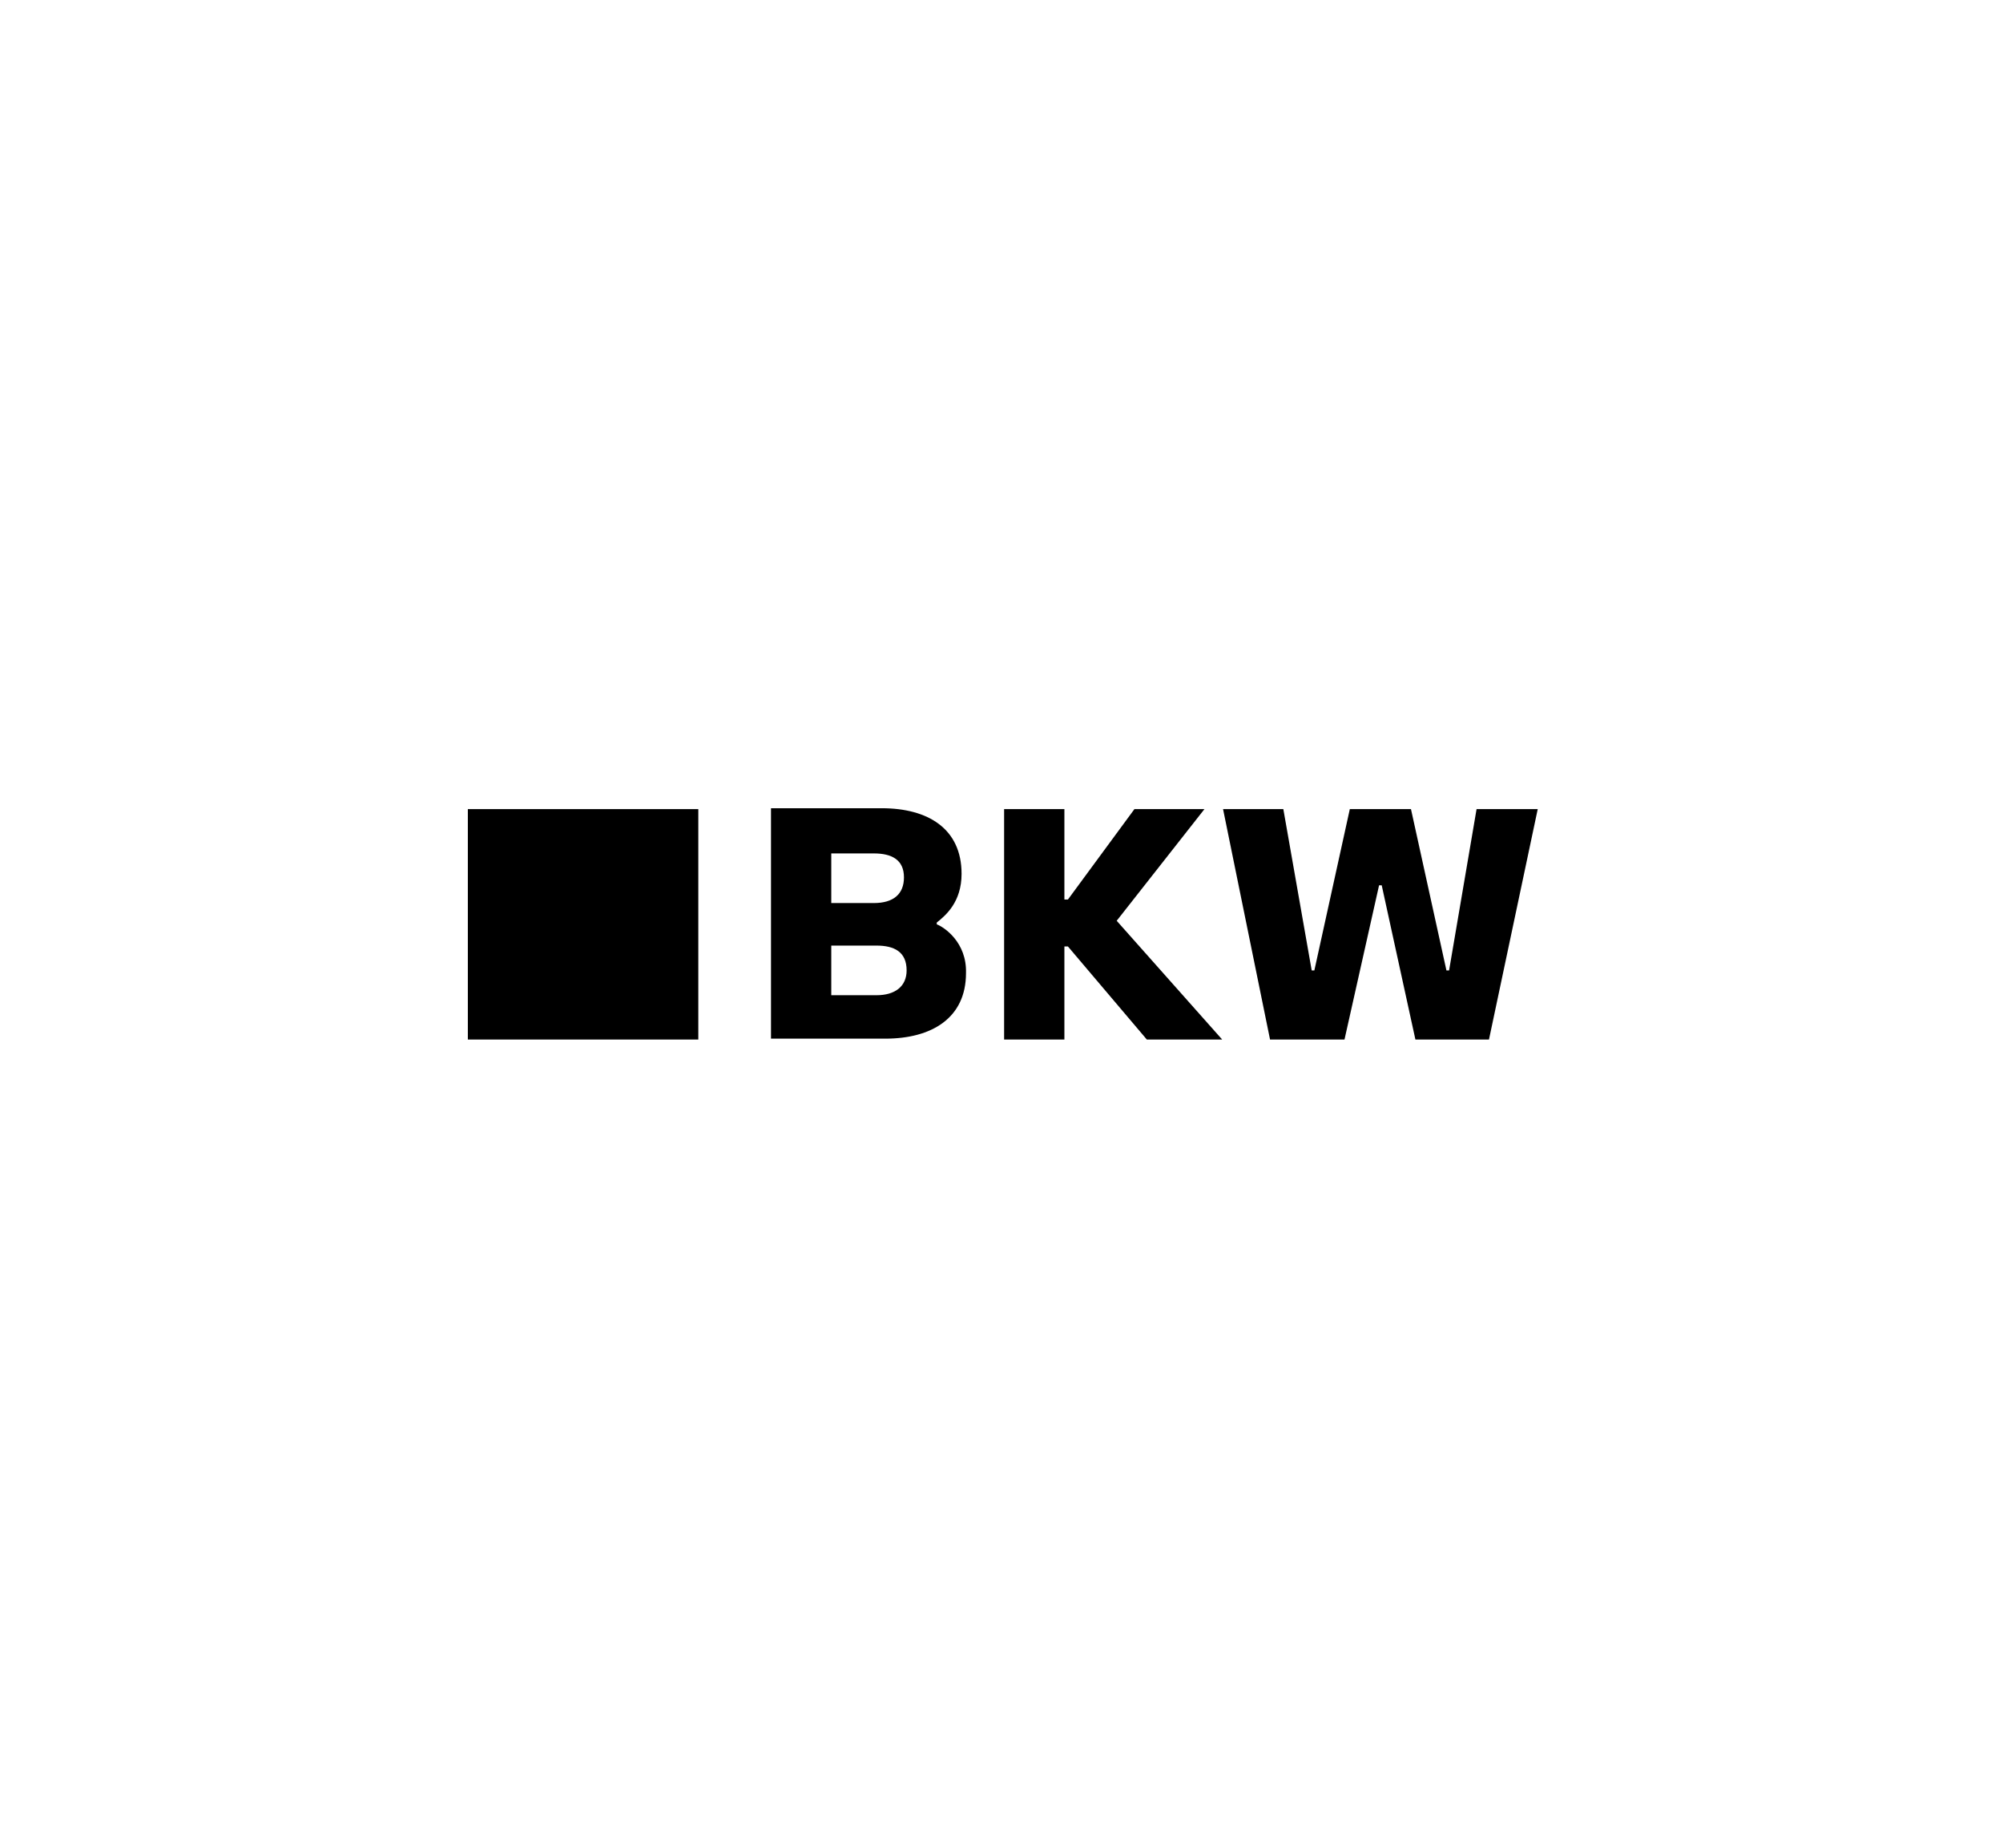
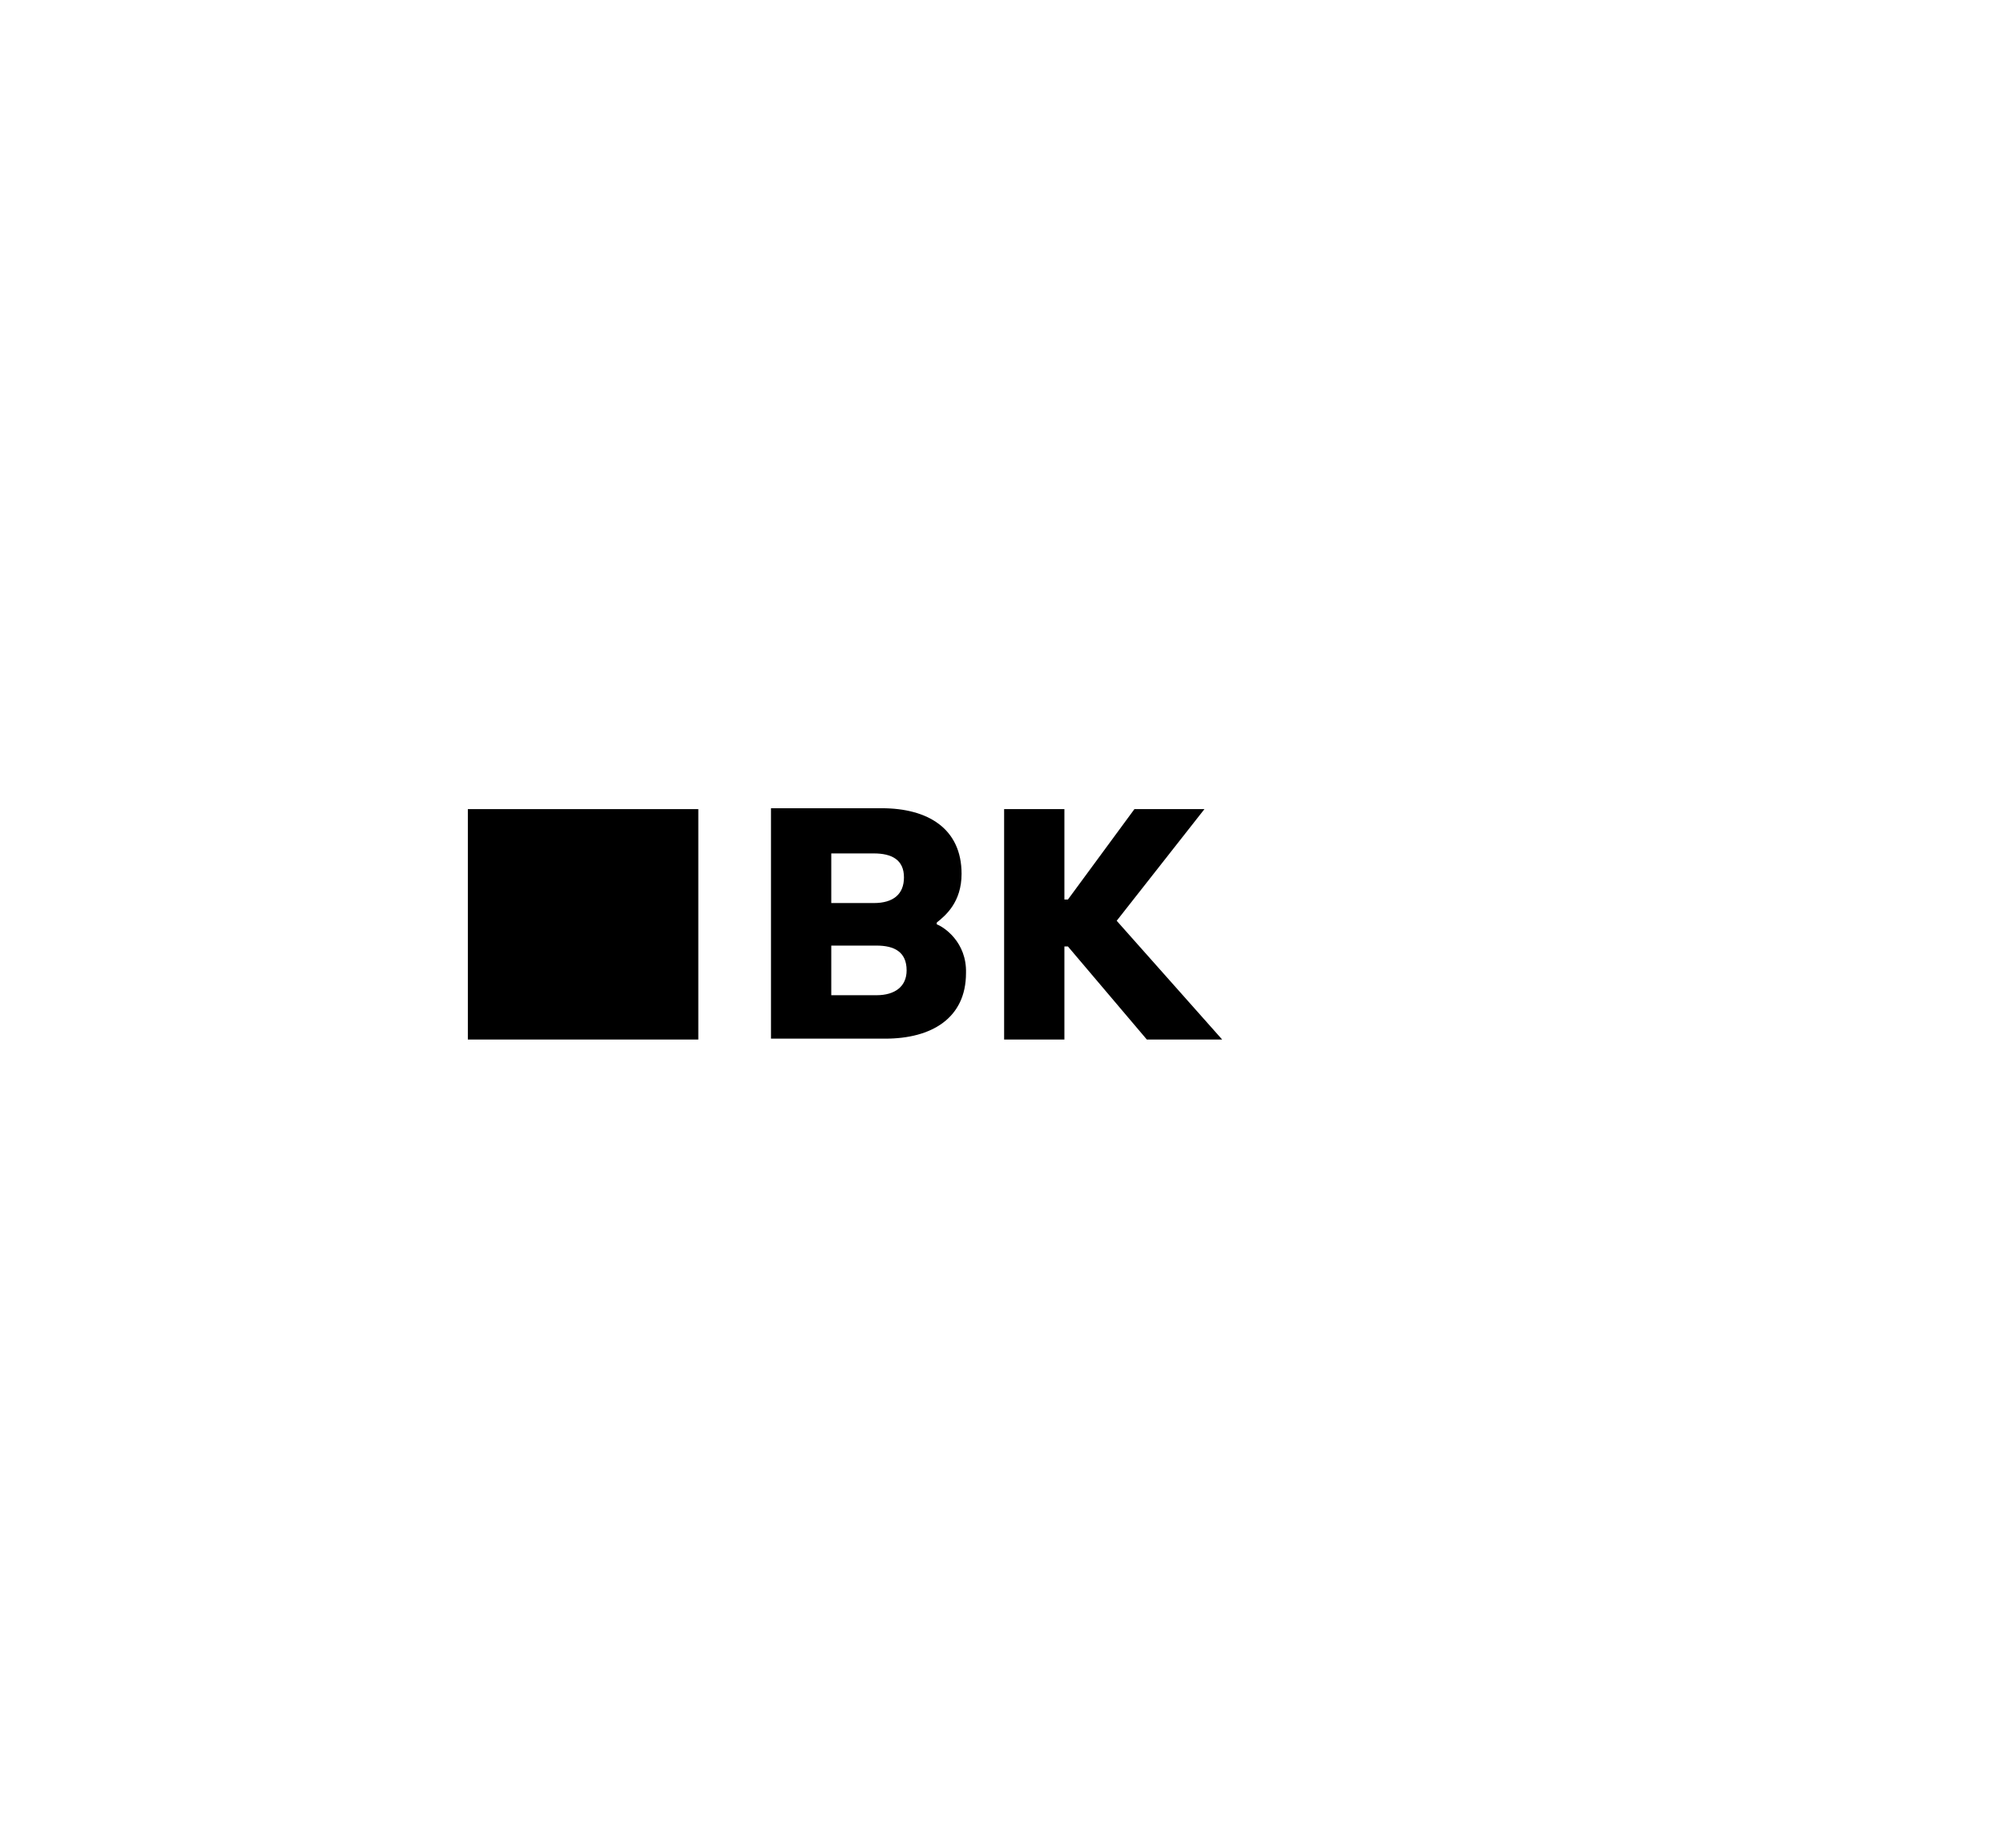
<svg xmlns="http://www.w3.org/2000/svg" version="1.1" id="Ebene_1" x="0px" y="0px" viewBox="0 0 776 716" style="enable-background:new 0 0 776 716;" xml:space="preserve">
  <rect id="rect4148" x="181.254" y="313.529" width="89.286" height="89.286" />
  <path id="path4150" d="M362.916,358.172v-0.687c3.434-2.747,9.615-7.898,9.615-18.887c0-17.514-13.049-25.412-30.907-25.412h-42.926  v89.286h44.299c17.857,0,31.25-7.898,31.25-25.412C374.592,365.04,365.663,359.202,362.916,358.172z M322.051,330.699h16.484  c6.868,0,11.676,2.404,11.676,9.272c0,6.525-4.121,9.959-11.676,9.959h-16.484V330.699z M339.565,385.644h-17.514v-19.231h17.514  c6.868,0,11.676,2.404,11.676,9.615C351.24,382.21,346.776,385.644,339.565,385.644z" />
  <polygon id="polygon4152" points="439.496,313.529 413.74,348.556 412.367,348.556 412.367,313.529 389.015,313.529   389.015,402.815 412.367,402.815 412.367,366.757 413.74,366.757 444.304,402.815 473.493,402.815 432.628,356.798 466.625,313.529   " />
-   <polygon id="polygon4154" points="576.859,402.815 595.746,313.529 572.051,313.529 561.405,376.029 560.375,376.029   546.639,313.529 522.944,313.529 509.208,376.029 508.177,376.029 497.188,313.529 473.837,313.529 492.037,402.815   520.883,402.815 534.276,343.062 535.306,343.062 548.356,402.815 " />
</svg>